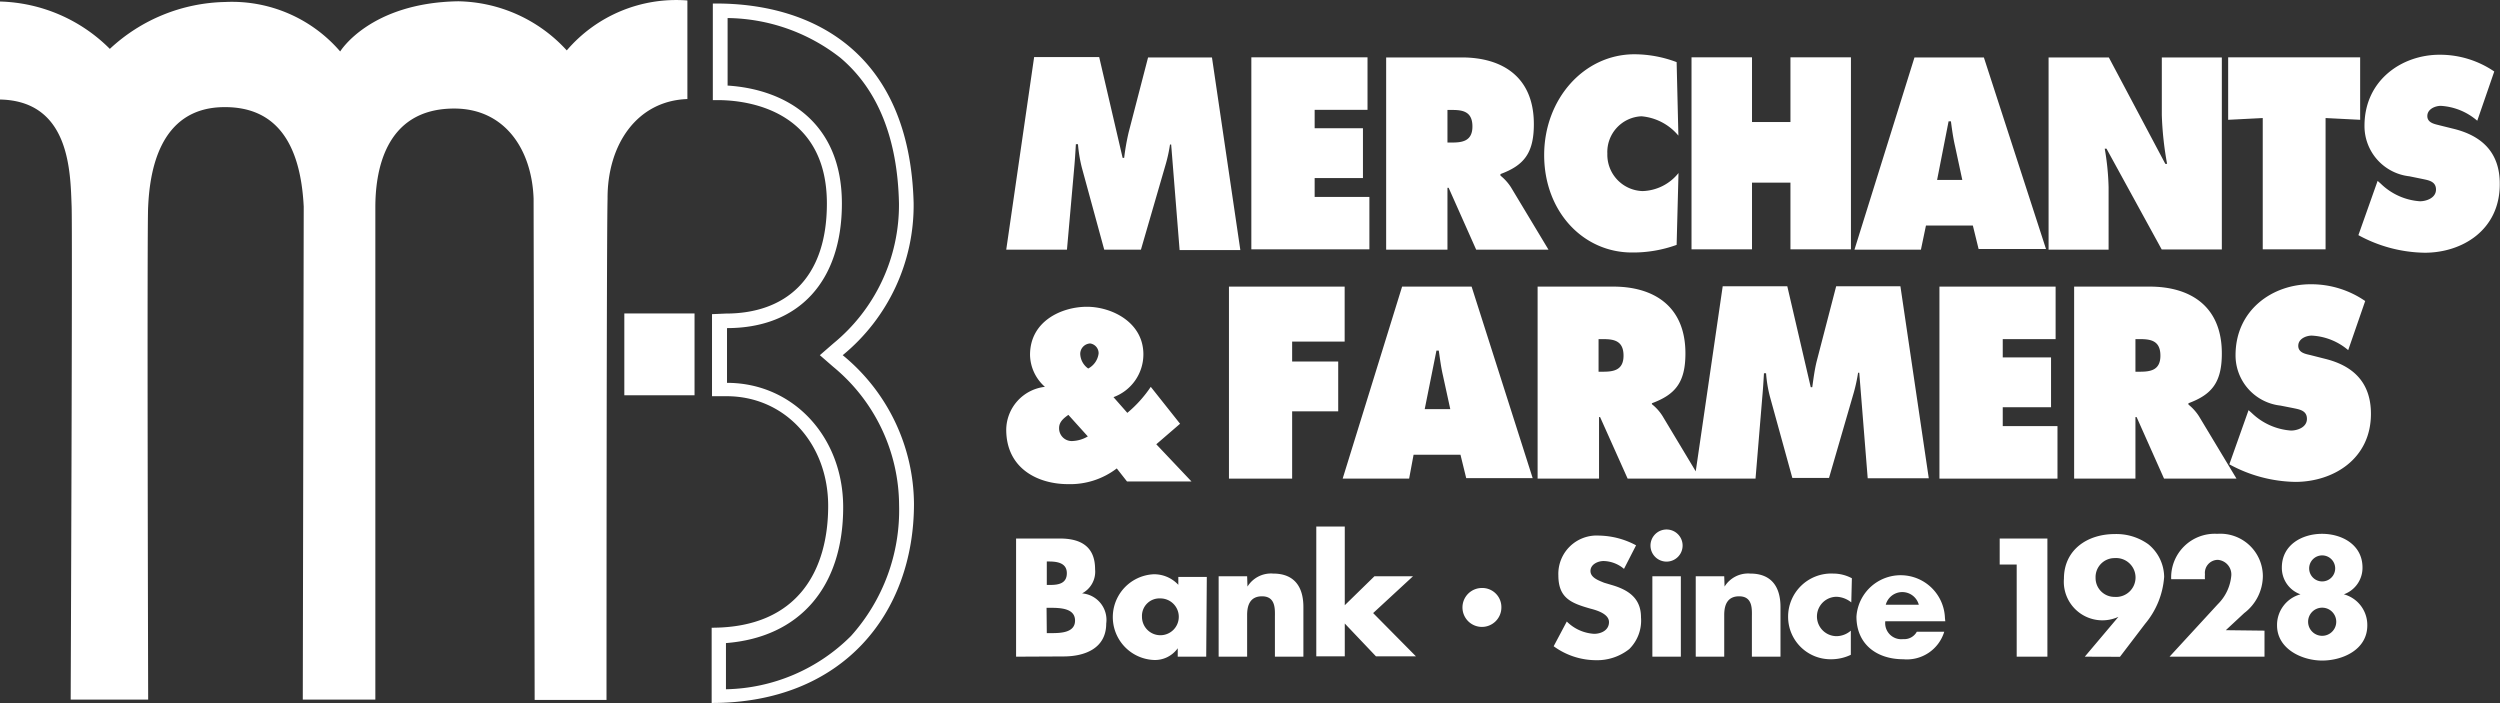
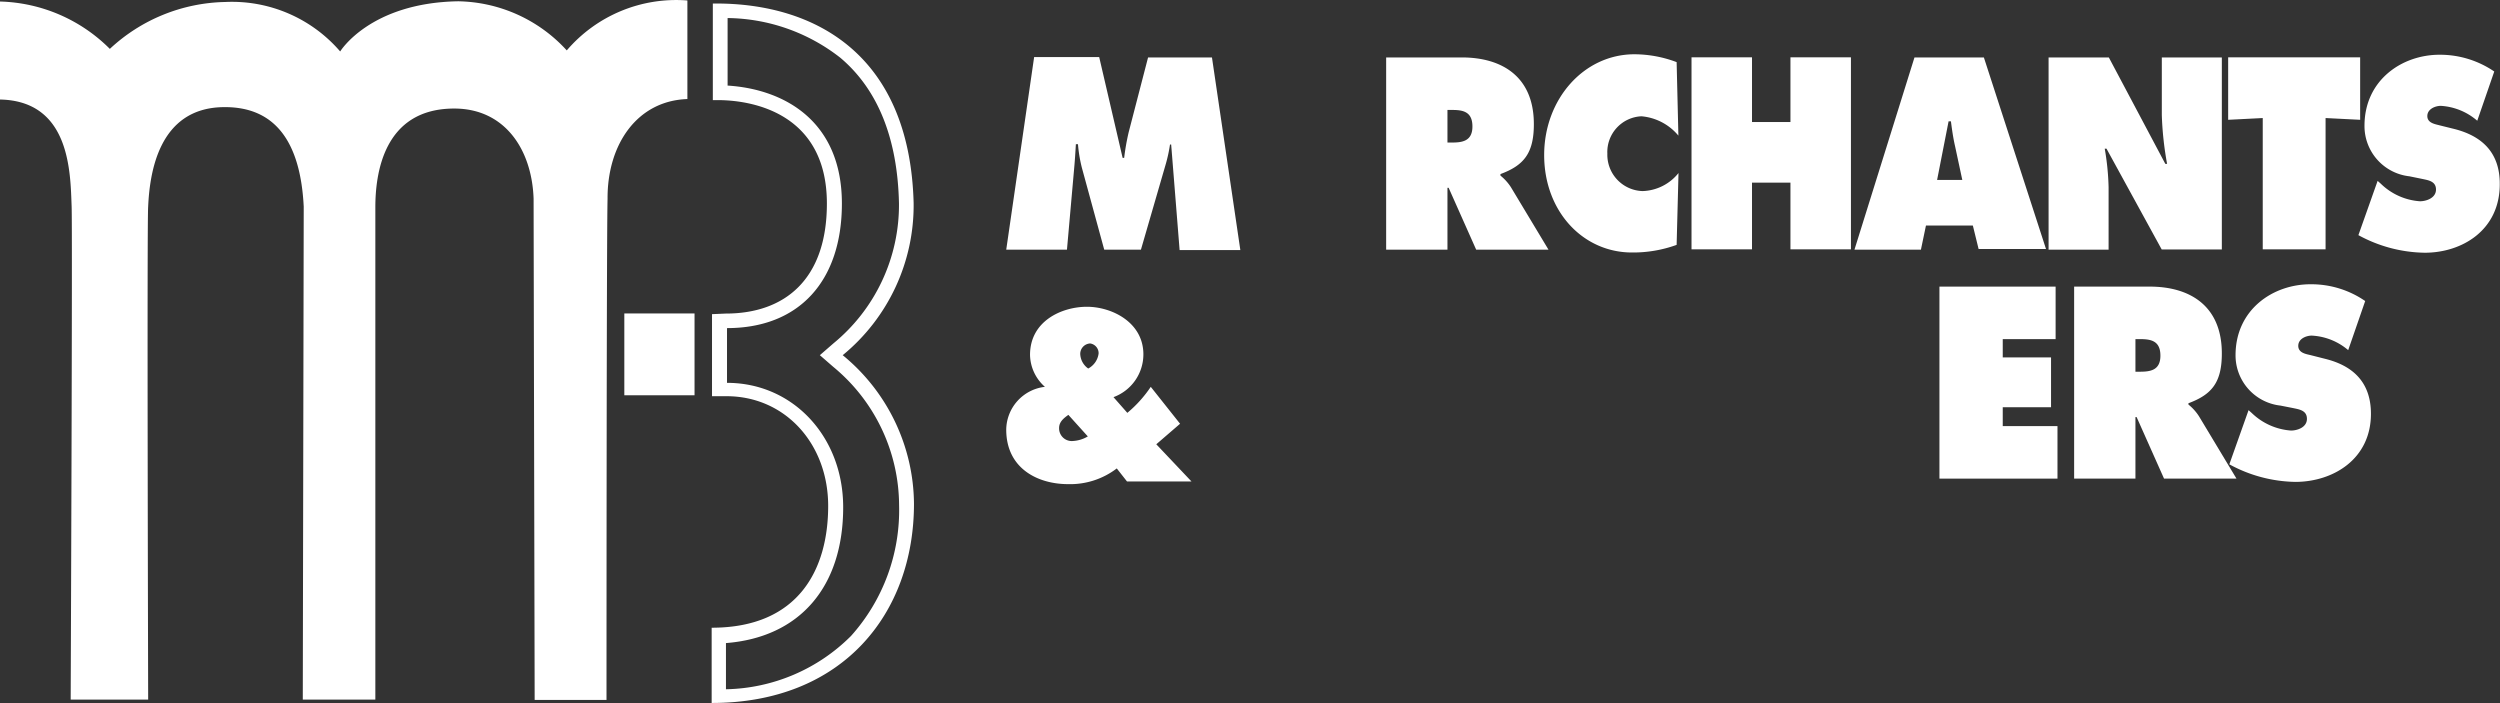
<svg xmlns="http://www.w3.org/2000/svg" id="Layer_1" data-name="Layer 1" viewBox="0 0 213.27 60">
  <rect x="0" y="0" width="213.27" height="60" fill="#333333" stroke="none" />
  <defs>
    <style>.cls-1{fill:#fff}</style>
  </defs>
-   <path class="cls-1" d="M87.14 59.72V49.64h3.74c1.79 0 3 .69 3 2.62a2.09 2.09 0 01-1.11 2.06 2.27 2.27 0 012.06 2.57c0 2.11-1.8 2.81-3.65 2.81zm2.62-6.12h.29c.7 0 1.42-.12 1.42-1s-.82-1-1.53-1h-.18zm0 4.11h.33c.78 0 2.08 0 2.08-1.07s-1.29-1.09-2.17-1.09h-.26zm13.6 2.01h-2.43V59a2.38 2.38 0 01-2.07 1 3.66 3.66 0 010-7.31 2.81 2.81 0 012.12.9v-.67h2.43zm-5.48-3.42a1.57 1.57 0 101.57-1.55 1.49 1.49 0 00-1.57 1.55zm9-2.56a2.36 2.36 0 012.19-1.11c1.84 0 2.58 1.17 2.58 2.85v4.24h-2.43v-3.34c0-.66.1-1.81-1.1-1.81-1 0-1.27.74-1.27 1.59v3.56h-2.43v-6.86h2.43zm8.3 1.59l2.53-2.47H121L117.6 56l3.65 3.69h-3.41l-2.66-2.8v2.8h-2.43V48.62h2.43zm13.36.19a1.66 1.66 0 11-1.66-1.66 1.63 1.63 0 011.66 1.66zM139 52.23a2.79 2.79 0 00-1.74-.67c-.48 0-1.12.28-1.12.85s.7.81 1.16 1l.67.2c1.4.41 2.48 1.12 2.48 2.75a3.42 3.42 0 01-1 2.71 4.41 4.41 0 01-2.86.95 6.15 6.15 0 01-3.59-1.19l1.12-2.11a3.59 3.59 0 002.33 1.05c.61 0 1.27-.31 1.27-1s-1-1-1.59-1.15c-1.65-.47-2.73-.9-2.73-2.85a3.27 3.27 0 013.47-3.38 6.89 6.89 0 013.16.83zm5-2a1.37 1.37 0 11-1.37-1.36 1.37 1.37 0 011.37 1.36zm-.15 9.49h-2.43v-6.86h2.43zm3.73-5.98a2.36 2.36 0 012.19-1.11c1.84 0 2.58 1.17 2.58 2.85v4.24h-2.44v-3.34c0-.66.11-1.81-1.09-1.81-1 0-1.27.74-1.27 1.59v3.56h-2.43v-6.86h2.43zm10.81 1.35a2.13 2.13 0 00-1.25-.48 1.68 1.68 0 100 3.36 1.89 1.89 0 001.21-.47v2.06a3.88 3.88 0 01-1.71.38 3.62 3.62 0 01-3.64-3.58 3.68 3.68 0 013.84-3.73 3.39 3.39 0 011.6.4zm8.02 1.61h-5.12a1.37 1.37 0 001.53 1.52 1.21 1.21 0 001.16-.63h2.34a3.33 3.33 0 01-3.49 2.35c-2.27 0-4-1.28-4-3.64a3.78 3.78 0 017.55.14zm-2.26-1.41a1.46 1.46 0 00-2.82 0zm6.9-3.43v-2.22h4.07v10.08h-2.62v-7.86zm7.26 7.86l2.87-3.4a3.29 3.29 0 01-4.65-3.25c0-2.47 2-3.81 4.33-3.81a4.66 4.66 0 012.87.87 3.64 3.64 0 011.35 2.78 7 7 0 01-1.62 4l-2.15 2.82zm.92-6.75a1.61 1.61 0 001.62 1.65 1.66 1.66 0 100-3.31 1.62 1.62 0 00-1.62 1.69zm14.41 4.53v2.22h-8.1l4.12-4.48a3.91 3.91 0 001.15-2.47 1.25 1.25 0 00-1.15-1.31 1.11 1.11 0 00-1.1 1.23 3.13 3.13 0 000 .42h-2.88a3.72 3.72 0 013.93-3.87 3.63 3.63 0 013.89 3.58 4 4 0 01-1.59 3.18l-1.57 1.46zm8.36-5.39a2.4 2.4 0 01-1.59 2.29 2.71 2.71 0 012 2.65c0 2.08-2.11 3-3.85 3s-3.85-1-3.85-3a2.71 2.71 0 012-2.65 2.39 2.39 0 01-1.59-2.29c0-1.92 1.71-2.87 3.43-2.87s3.45.95 3.45 2.87zm-4.64 4.63a1.2 1.2 0 102.4 0 1.2 1.2 0 10-2.4 0zm.09-4.55a1.11 1.11 0 102.22 0 1.11 1.11 0 10-2.22 0z" transform="translate(-.46 -3.7)" />
  <path class="cls-1" d="M53.26 26.74h5.99v6.98h-5.99z" />
  <path class="cls-1" d="M78.4 21C78.05 8.17 69.79 4 61.56 4h-.29v8.24h.31C65 12.22 71 13.58 71 21.06c0 6.52-3.63 9.39-8.63 9.39l-1.17.05v7h1.24c5 0 8.67 4.06 8.67 9.36s-2.43 10.39-9.94 10.39v6.42c11.17 0 17.26-7.62 17.26-17A16.53 16.53 0 0072.35 34a16.53 16.53 0 006.05-13zm-6.85 12l-1.15 1 1.15 1a15.38 15.38 0 015.61 11.8 16.06 16.06 0 01-4.1 11.15 15.5 15.5 0 01-10.67 4.55v-3.94c6.26-.49 10-4.75 10-11.59 0-6-4.27-10.61-9.91-10.61v-4.67c6.14 0 9.8-4 9.8-10.63 0-7-4.87-9.75-9.75-10.06V5.24a15.88 15.88 0 019.62 3.39c3.19 2.69 4.88 6.87 5 12.42A15.28 15.28 0 0171.55 33zM59.1 12.15V3.74A12.28 12.28 0 0048.81 8a12.81 12.81 0 00-9.27-4.19C32 3.94 29.48 8.09 29.48 8.09a12.18 12.18 0 00-9.81-4.22 14.84 14.84 0 00-9.84 4A13.75 13.75 0 00.46 3.83v8.36c6 .12 6 6.23 6.11 9.09.08 2-.08 42.1-.08 42.1h6.61s-.11-40.7 0-42.07c.13-2.83.88-8.38 6.39-8.47 4.58-.08 6.61 3.15 6.88 8.48l-.08 42.06h6.19v-42c0-2.84.69-8.42 6.73-8.42 4.3 0 6.62 3.47 6.77 7.68 0 .61.09 42.77.09 42.77h6.13s0-39.58.09-42.74c-.03-4.67 2.54-8.38 6.81-8.52zm44.75-3.55H98.4L96.74 15a20.11 20.11 0 00-.38 2.17h-.13l-2-8.6h-5.55L86.3 25h5.18l.62-7c.06-.65.1-1.32.14-2h.18a12.2 12.2 0 00.33 2l1.91 7h3.13l2.13-7.34a12.77 12.77 0 00.35-1.63h.1l.72 9h5.18z" transform="translate(-.46 -3.7)" />
-   <path class="cls-1" d="M116.82 16.8h-4.67v-1.61h4.12v-4.25h-4.12V9.37h4.51V4.89h-9.91v16.38h10.07V16.8z" />
  <path class="cls-1" d="M123.94 19.72h.1l2.35 5.28h6.17l-3.2-5.32a4.18 4.18 0 00-.9-1v-.13c2-.74 2.85-1.78 2.85-4.26 0-4.13-2.81-5.69-6.14-5.69h-6.46V25h5.23zm0-6.64h.41c.92 0 1.72.15 1.72 1.41s-.88 1.37-1.75 1.37h-.38zm15.74 12.16a10.9 10.9 0 003.81-.65l.16-6.13a4.07 4.07 0 01-3.07 1.54 3.1 3.1 0 01-3-3.19 3.05 3.05 0 012.91-3.19 4.61 4.61 0 013.15 1.65L143.49 9a10.26 10.26 0 00-3.6-.67c-4.31 0-7.7 3.82-7.7 8.6s3.29 8.31 7.49 8.31z" transform="translate(-.46 -3.7)" />
  <path class="cls-1" d="M149.46 15.58h3.28v5.69h5.16V4.89h-5.16v5.52h-3.28V4.89h-5.16v16.38h5.16v-5.69z" />
  <path class="cls-1" d="M164.76 22.94h4l.49 2H175L169.7 8.6h-5.92L158.66 25h5.67zm1.93-8.89h.2c.09.7.19 1.42.35 2.11l.62 2.89h-2.15zm13.65 5.61a22 22 0 00-.33-3.28h.15l4.71 8.6H190V8.6h-5.12v4.91a27.84 27.84 0 00.45 4.17h-.15l-4.82-9.08h-5.14V25h5.12z" transform="translate(-.46 -3.7)" />
  <path class="cls-1" d="M193.03 21.27h5.36v-11.2l2.95.15V4.89h-11.26v5.33l2.95-.15v11.2z" />
  <path class="cls-1" d="M209.82 14.7l-1.21-.3c-.41-.11-1.08-.2-1.08-.8s.68-.87 1.15-.87a5.22 5.22 0 013.11 1.27l1.45-4.2a8.2 8.2 0 00-4.67-1.43c-3.21 0-6.4 2.17-6.4 6.06a4.31 4.31 0 003.83 4.31l1.08.22c.49.11 1.19.18 1.19.91s-.84 1-1.37 1a5.31 5.31 0 01-3.34-1.5l-.27-.24-1.64 4.63a12.12 12.12 0 005.66 1.5c3.19 0 6.4-1.93 6.4-5.84.02-2.8-1.63-4.15-3.89-4.72z" transform="translate(-.46 -3.7)" />
-   <path class="cls-1" d="M114.71 29.14v-4.69h-9.87v16.38h5.39v-5.74h3.93v-4.25h-3.93v-1.7h4.48z" />
-   <path class="cls-1" d="M121.05 42.49h4l.49 2h5.67L126 28.15h-5.93L115 44.53h5.67zm1.95-8.88h.2c.1.69.19 1.41.35 2.1l.63 2.89H122zm27.8 3.93c.06-.65.1-1.33.14-2h.18a11 11 0 00.33 2l1.91 6.93h3.13l2.13-7.34a14.75 14.75 0 00.35-1.63h.1l.72 9H165l-2.42-16.38h-5.48l-1.67 6.43c-.17.7-.27 1.46-.37 2.18h-.13l-2-8.61h-5.51l-2.3 15.79-2.84-4.73a4 4 0 00-.9-1v-.08c2-.74 2.86-1.78 2.86-4.25 0-4.13-2.82-5.7-6.14-5.7h-6.47v16.38h5.24v-5.25h.09l2.35 5.25h10.91zm-13.6-2.13h-.37v-2.78h.41c.92 0 1.72.15 1.72 1.41s-.88 1.37-1.76 1.37z" transform="translate(-.46 -3.7)" />
  <path class="cls-1" d="M175.36 28.93v-4.48h-9.91v16.38h10.07v-4.48h-4.67v-1.61h4.12v-4.25h-4.12v-1.56h4.51z" />
  <path class="cls-1" d="M190 33.85c0-4.13-2.81-5.7-6.14-5.7h-6.46v16.38h5.23v-5.25h.1l2.34 5.25h6.18l-3.2-5.32a4.18 4.18 0 00-.9-1v-.11c2-.74 2.85-1.78 2.85-4.25zm-7 1.56h-.37v-2.78h.41c.92 0 1.72.15 1.72 1.41s-.87 1.37-1.76 1.37z" transform="translate(-.46 -3.7)" />
  <path class="cls-1" d="M202.72 39c0-2.78-1.64-4.13-3.91-4.69l-1.22-.31c-.41-.1-1.07-.19-1.07-.8s.69-.87 1.15-.87a5.19 5.19 0 013.11 1.24l1.45-4.19a8.1 8.1 0 00-4.67-1.43c-3.21 0-6.39 2.17-6.39 6.05a4.31 4.31 0 003.83 4.3l1.07.21c.49.11 1.19.18 1.19.92s-.84 1-1.36 1a5.37 5.37 0 01-3.35-1.5l-.27-.24-1.64 4.62a12.13 12.13 0 005.67 1.5c3.2-.02 6.41-1.95 6.41-5.81zm-101.59.85l-2.5-3.15a10.48 10.48 0 01-2 2.22l-1.18-1.34A3.89 3.89 0 0098 33.93c0-2.74-2.7-4.06-4.82-4.06s-4.85 1.2-4.85 4.1a3.72 3.72 0 001.27 2.73 3.72 3.72 0 00-3.3 3.65c0 3.32 2.7 4.65 5.27 4.65a6.54 6.54 0 004.16-1.34l.87 1.11h5.5l-3-3.17zM92 41.32a1.08 1.08 0 01-1.19-1.11c0-.54.42-.85.79-1.12l1.66 1.84a2.78 2.78 0 01-1.26.39zm1.31-6.17a1.59 1.59 0 01-.69-1.15.89.89 0 01.84-1 .84.84 0 01.72.86 1.69 1.69 0 01-.91 1.29z" transform="translate(-.46 -3.7)" />
</svg>